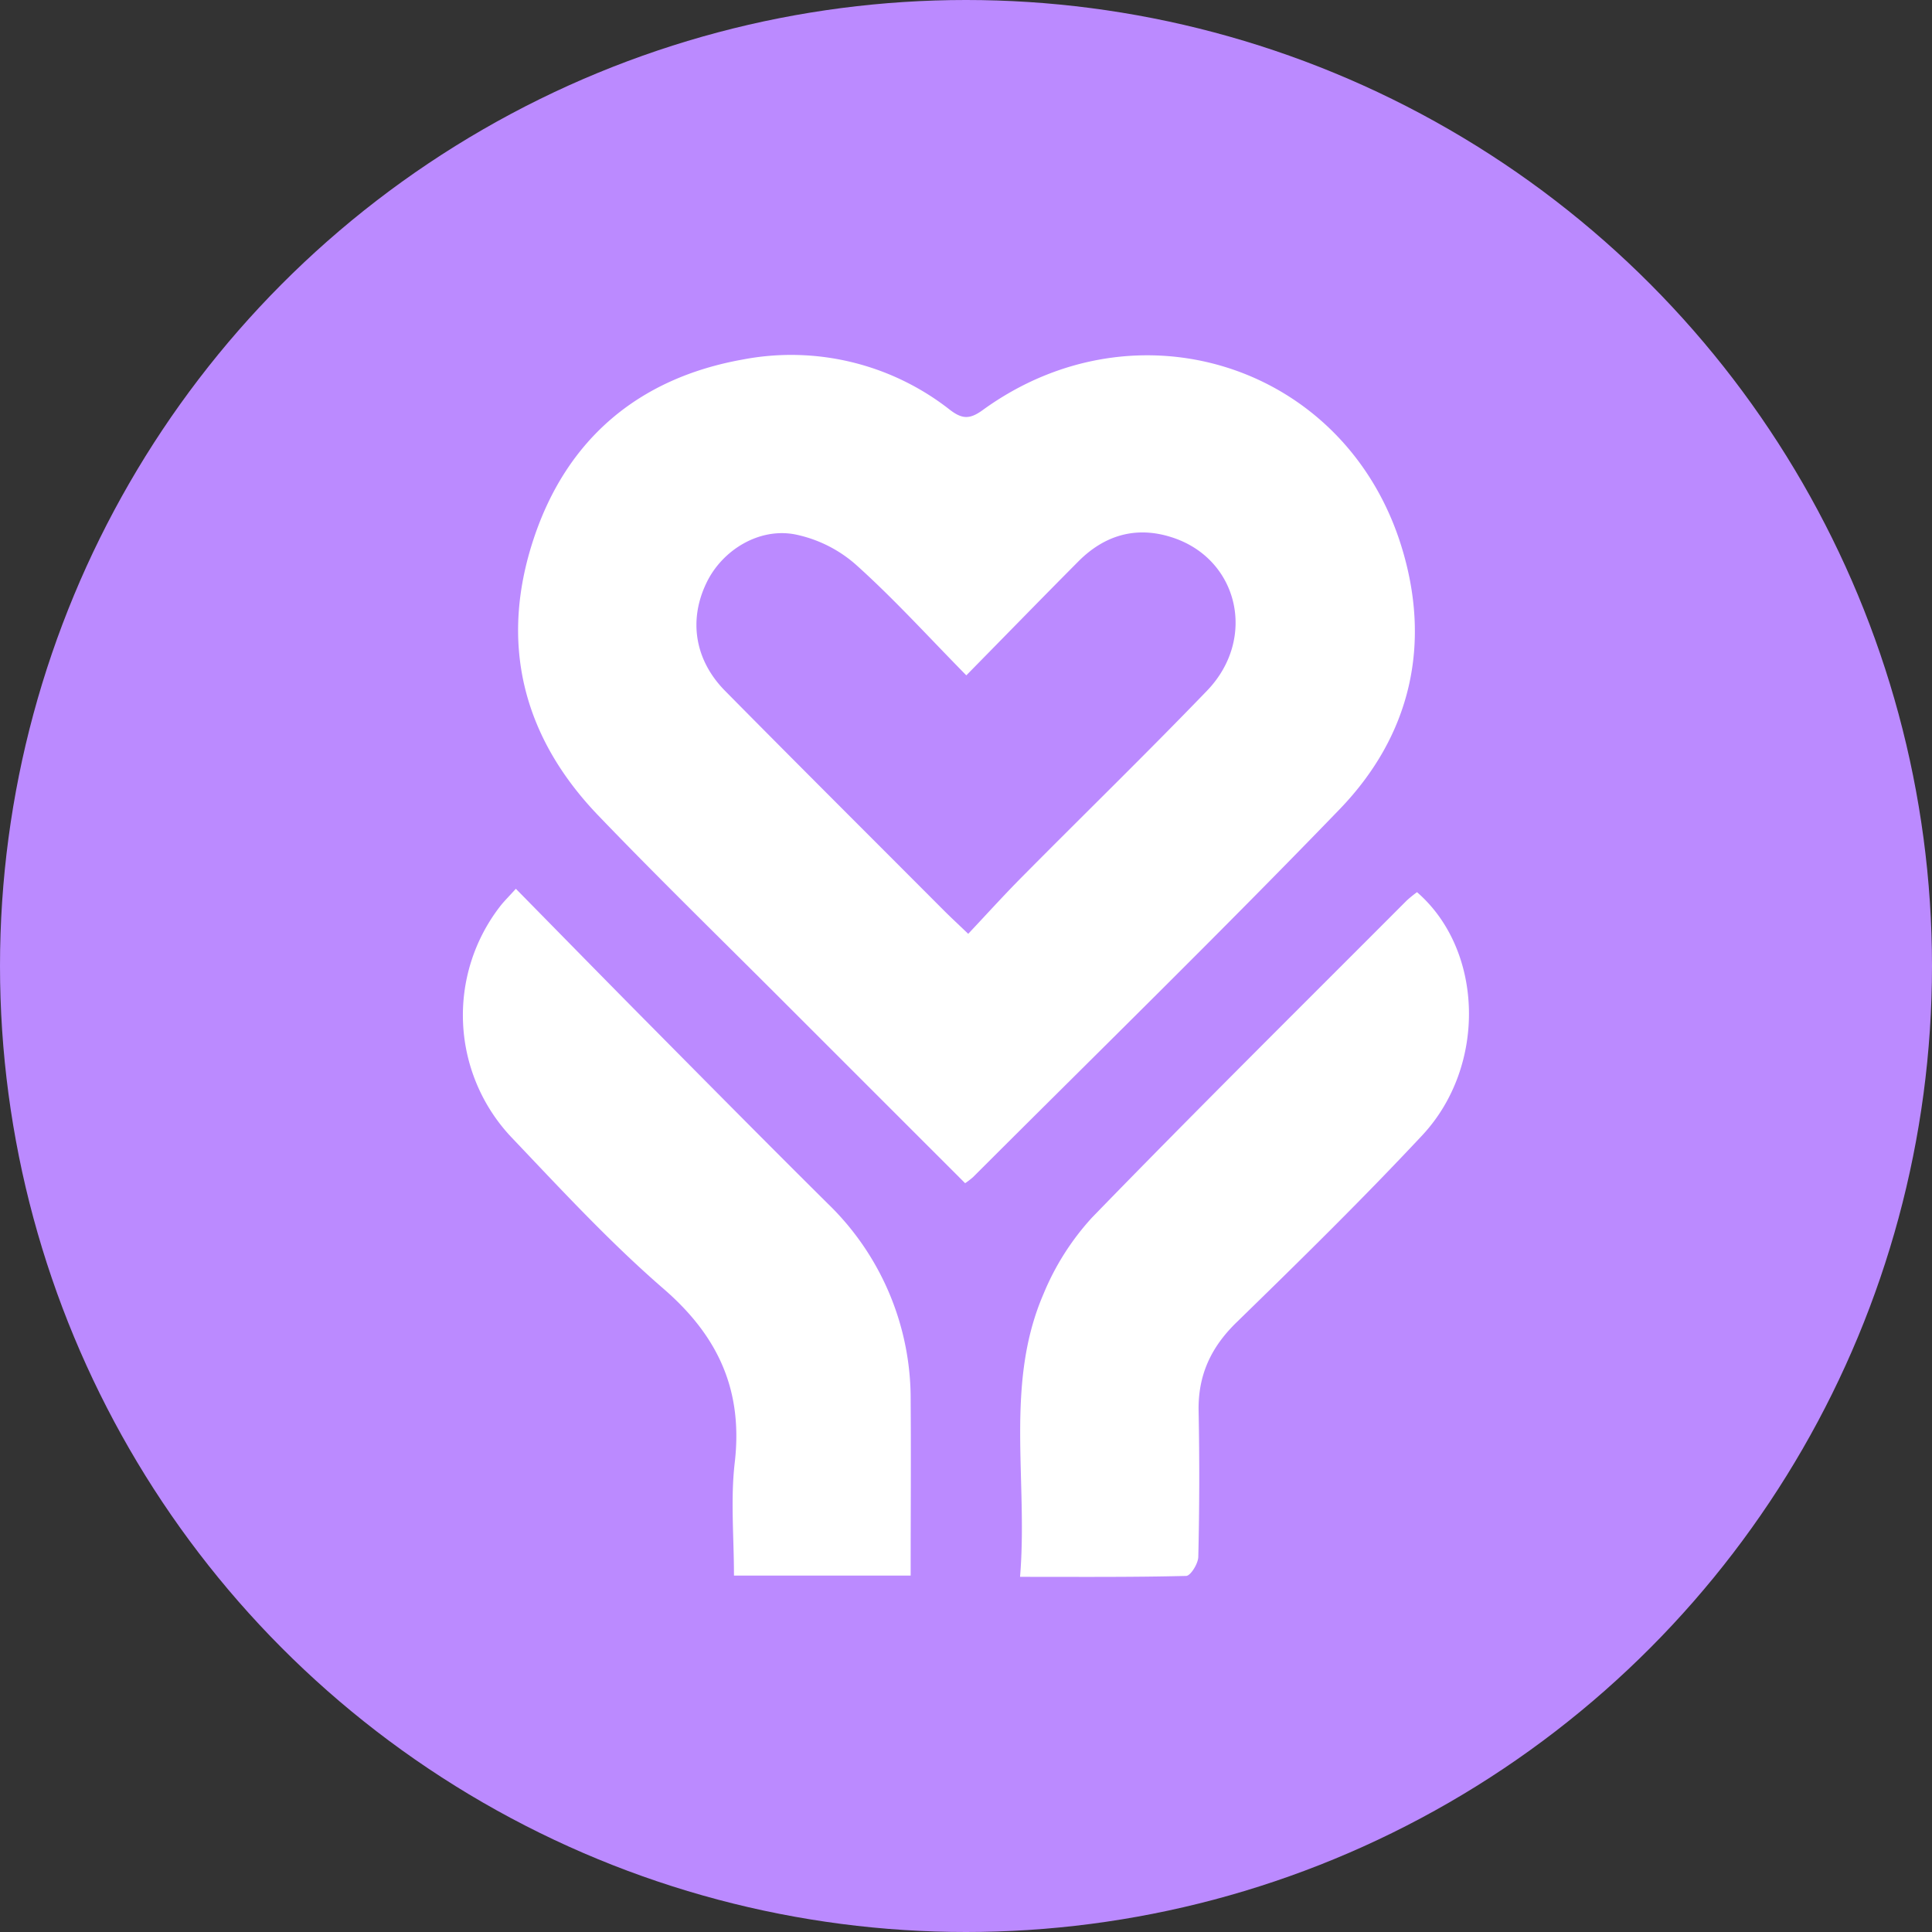
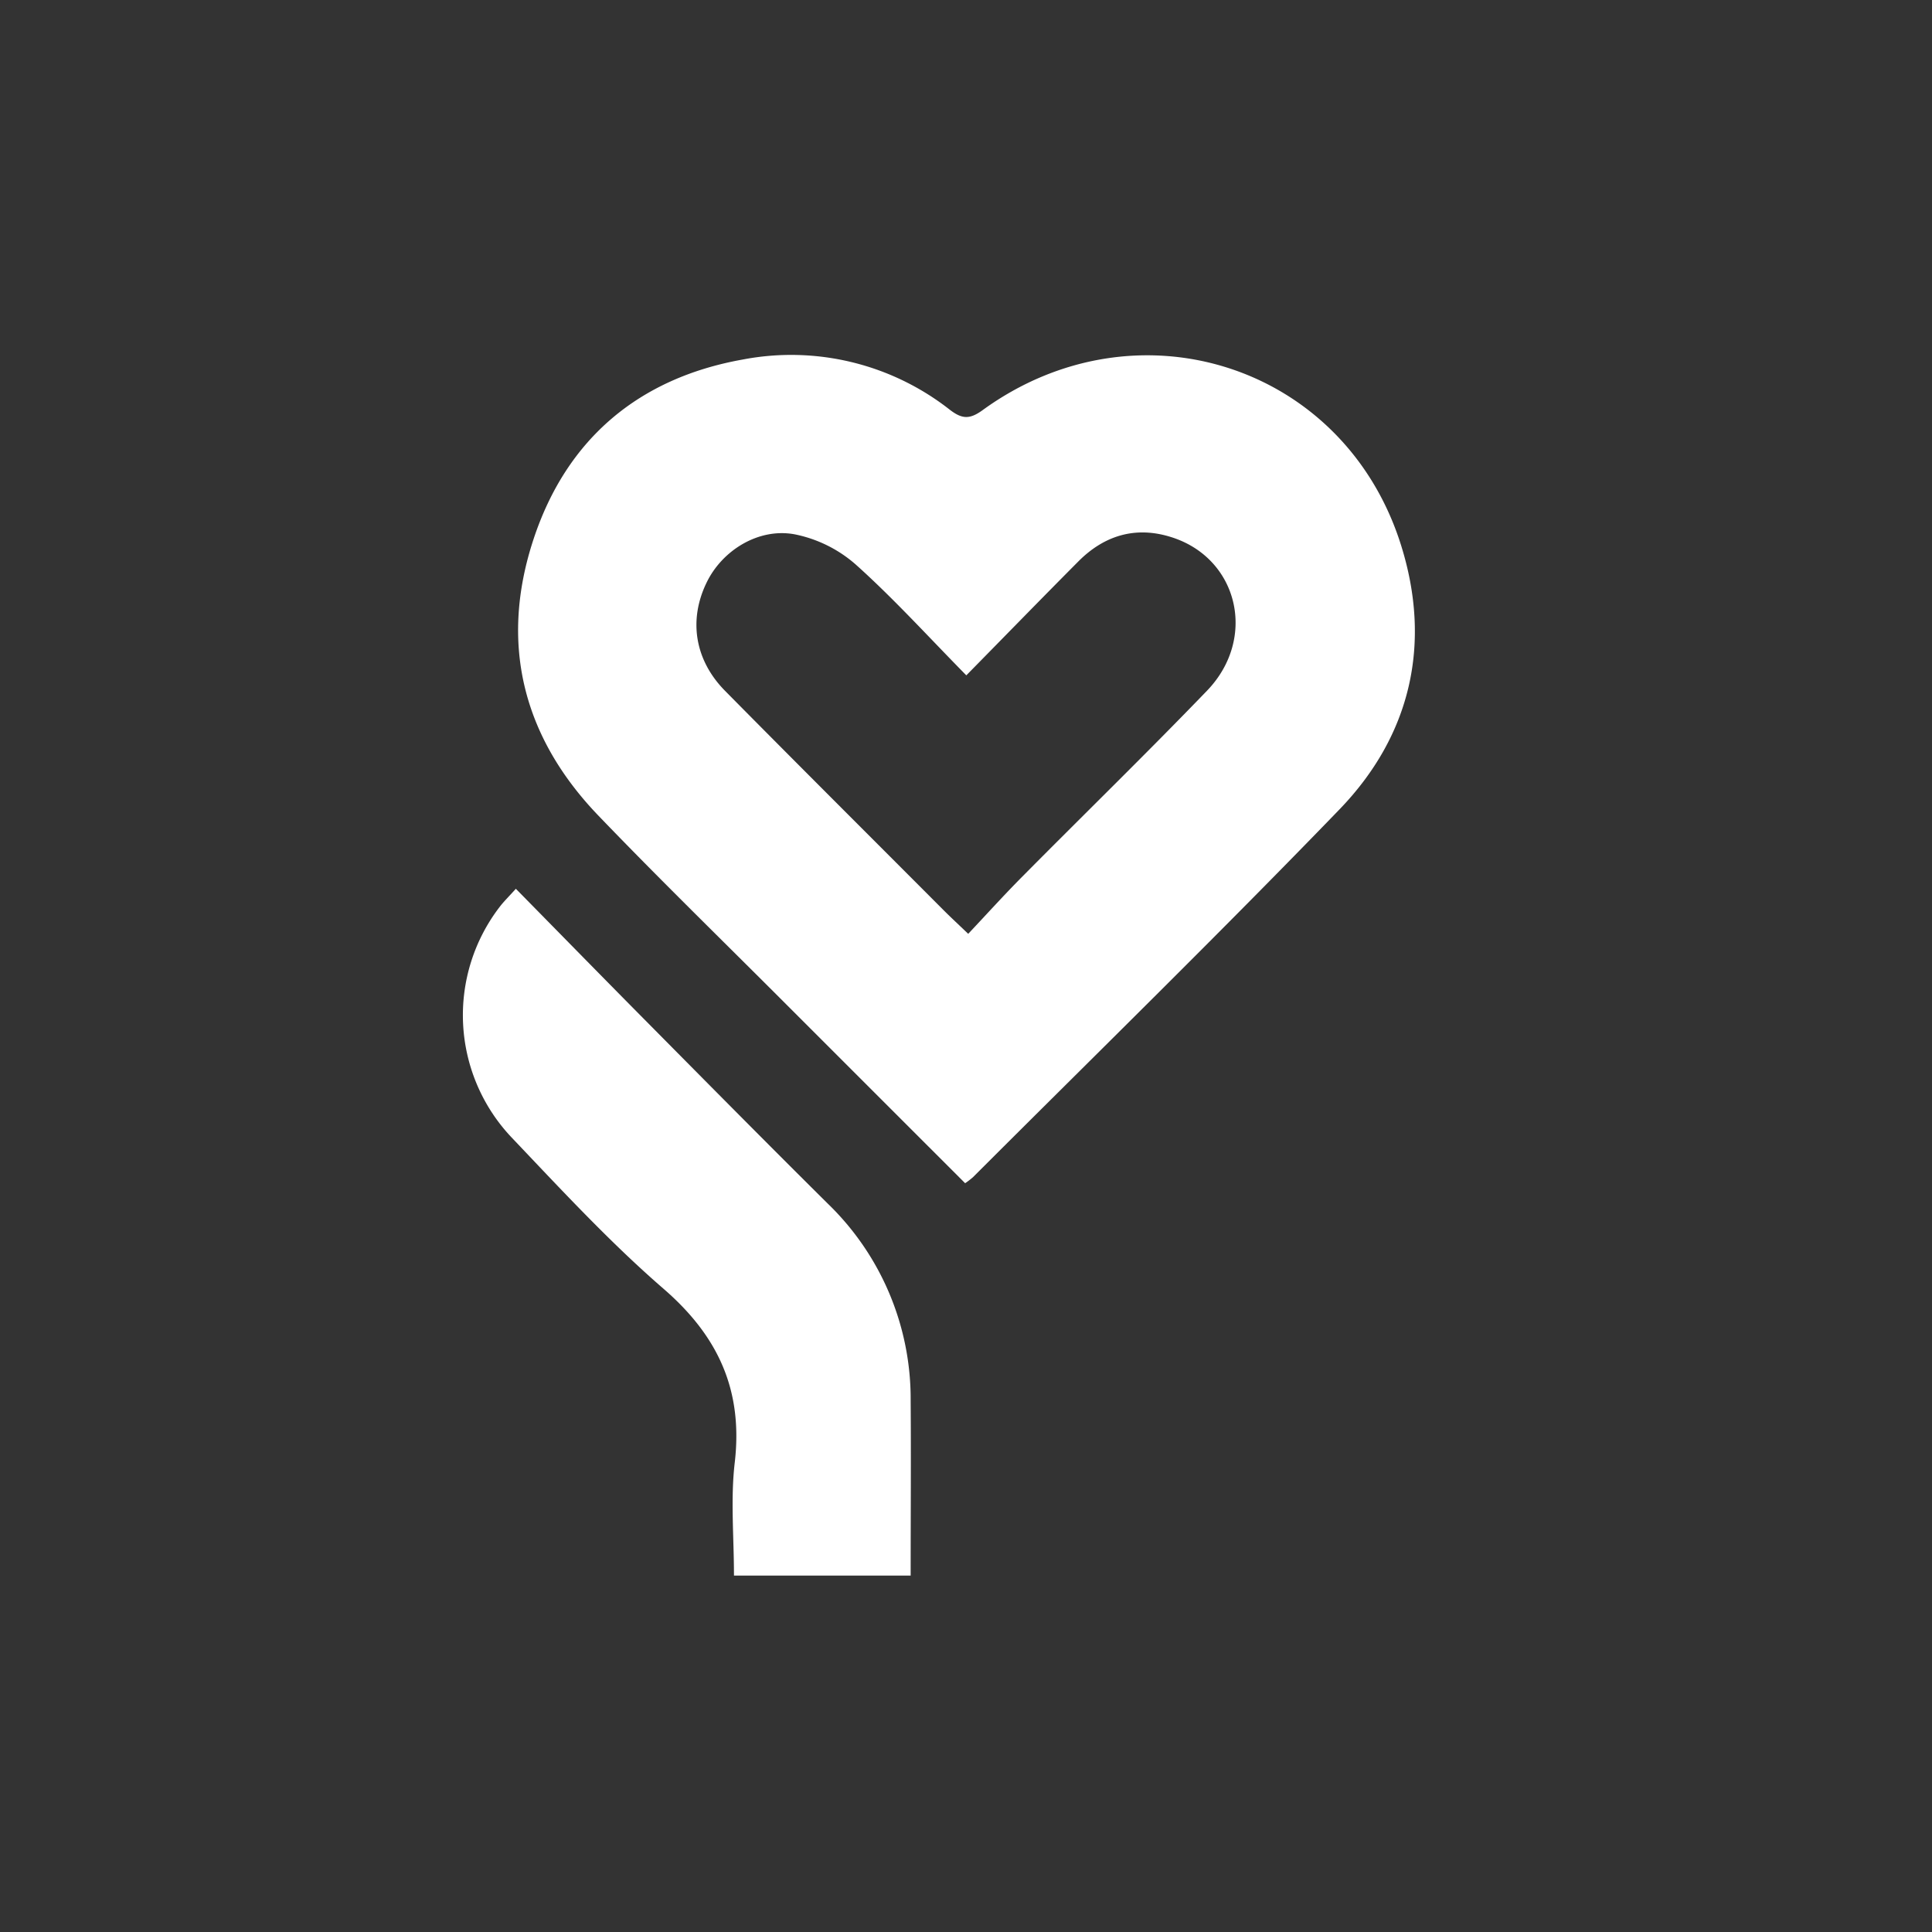
<svg xmlns="http://www.w3.org/2000/svg" viewBox="0 0 358.54 358.54">
  <rect x="0" y="0" width="358.54" height="358.54" fill="#333333" stroke="none" />
  <defs>
    <style>.cls-1{fill:#bb8aff;}.cls-2{fill:#fff;}</style>
  </defs>
  <g data-name="Layer 2" id="Layer_2">
    <g data-name="Layer 1" id="Layer_1-2">
-       <circle r="179.27" cy="179.27" cx="179.27" class="cls-1" />
      <path d="M179.11,219.58l-33.27-33.26c-11.65-11.67-23.47-23.17-34.89-35.06-14-14.63-18.29-32-11.92-51.25,6.14-18.55,19.5-29.83,38.76-33.28a47.68,47.68,0,0,1,38.5,9.33c2.22,1.69,3.61,1.81,6,.1,28.54-20.8,67.15-8.57,77.71,25,5.73,18.24,1.87,35.29-11.43,49.06-22.31,23.09-45.28,45.53-68,68.24A15.21,15.21,0,0,1,179.11,219.58Zm.22-94.25c-7.09-7.2-13.49-14.27-20.56-20.6a24.42,24.42,0,0,0-11.29-5.57c-6.72-1.25-13.5,3-16.37,9-3.31,6.84-2.24,14.25,3.4,20C148,141.82,161.62,155.38,175.2,169c1.29,1.29,2.64,2.53,4.48,4.3,3.53-3.75,6.72-7.28,10.07-10.65,11.39-11.5,23-22.8,34.23-34.45,9.45-9.79,5.78-24.77-6.81-28.58-6.53-2-12.3-.22-17.07,4.59C193.28,111.07,186.54,118,179.33,125.33Z" class="cls-2" />
-       <path d="M189.3,292.63c1.5-18-2.89-35.79,4.37-52.54a48,48,0,0,1,9-14.15c19.24-19.82,38.87-39.25,58.38-58.81a21.47,21.47,0,0,1,1.92-1.56c12.35,10.7,13,32.2,1,45.09-11.16,11.93-22.83,23.38-34.53,34.78-4.79,4.67-7.16,9.9-7,16.55q.26,13.44-.06,26.89c0,1.27-1.43,3.56-2.25,3.58C210.13,292.71,200.17,292.63,189.3,292.63Z" class="cls-2" />
      <path d="M169,292.4H136.21c0-7.16-.65-14.13.14-20.94,1.57-13.45-3.06-23.53-13.28-32.35-10-8.67-19.1-18.53-28.27-28.17a33,33,0,0,1-2.07-42.64c.76-1,1.68-1.89,3-3.36,8.51,8.65,16.78,17.11,25.11,25.51,10.89,11,21.77,22,32.76,32.9A50.4,50.4,0,0,1,169,259.94C169.08,270.61,169,281.29,169,292.4Z" class="cls-2" />
    </g>
  </g>
</svg>